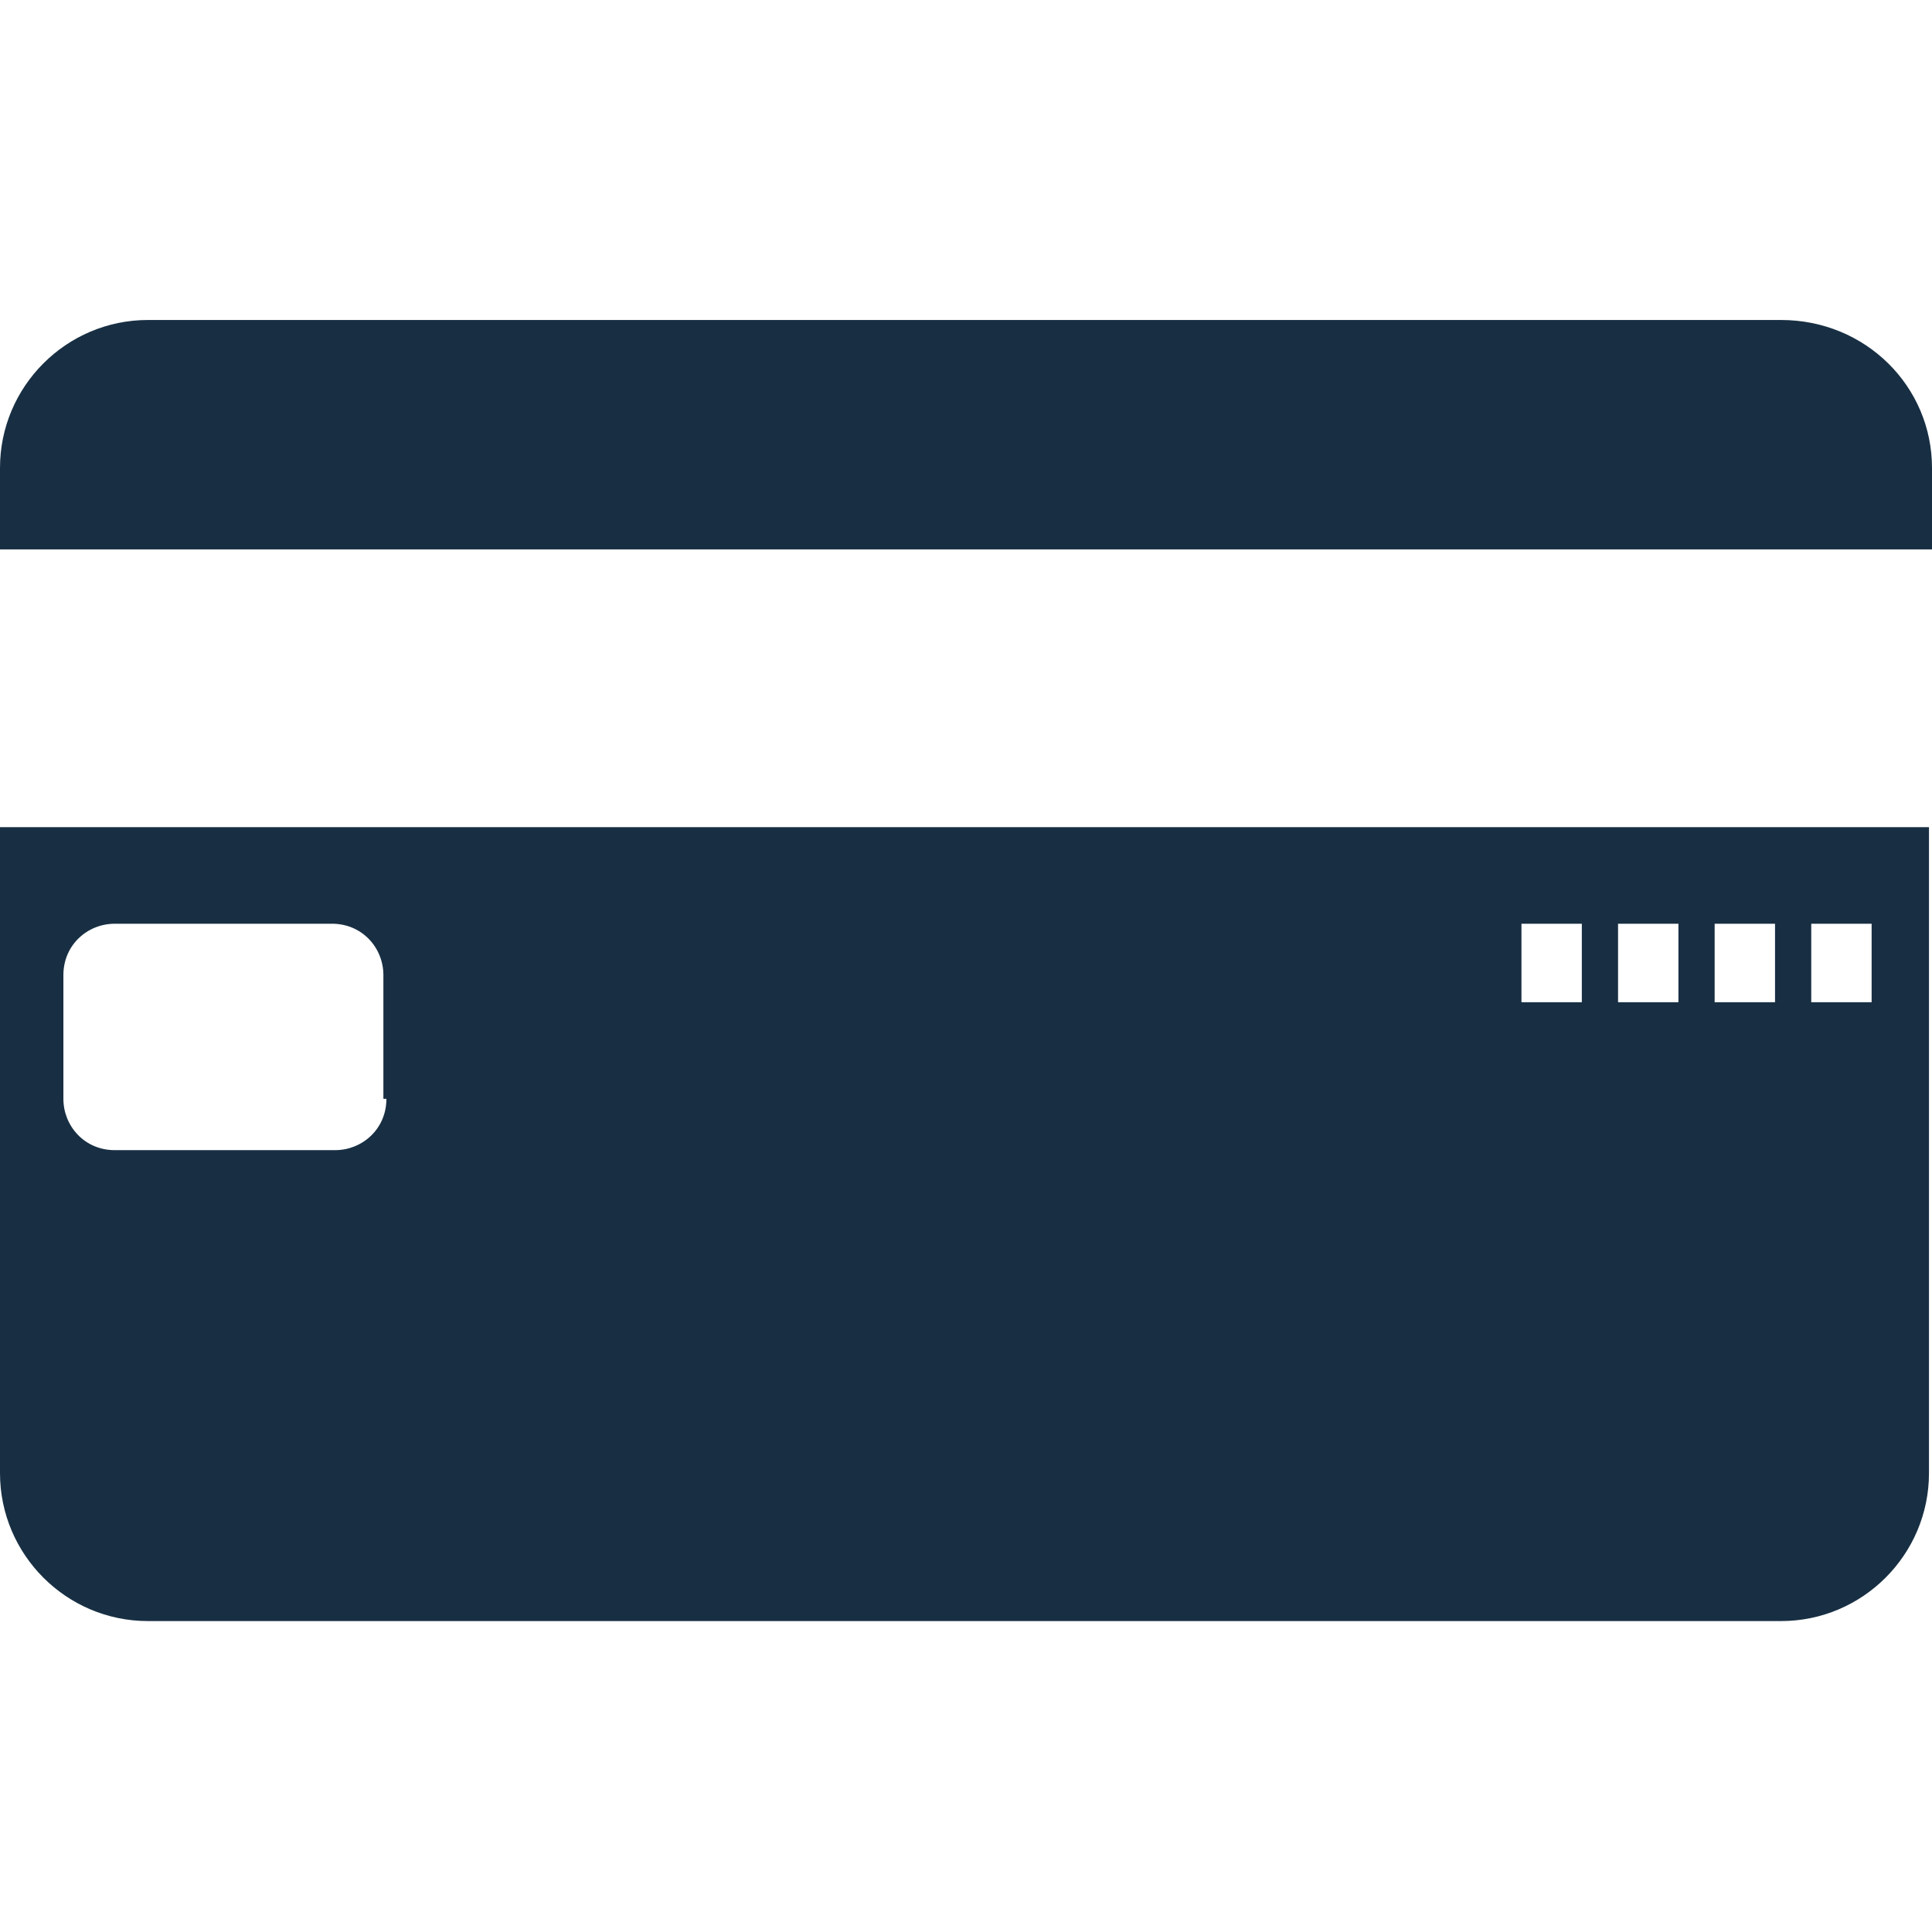
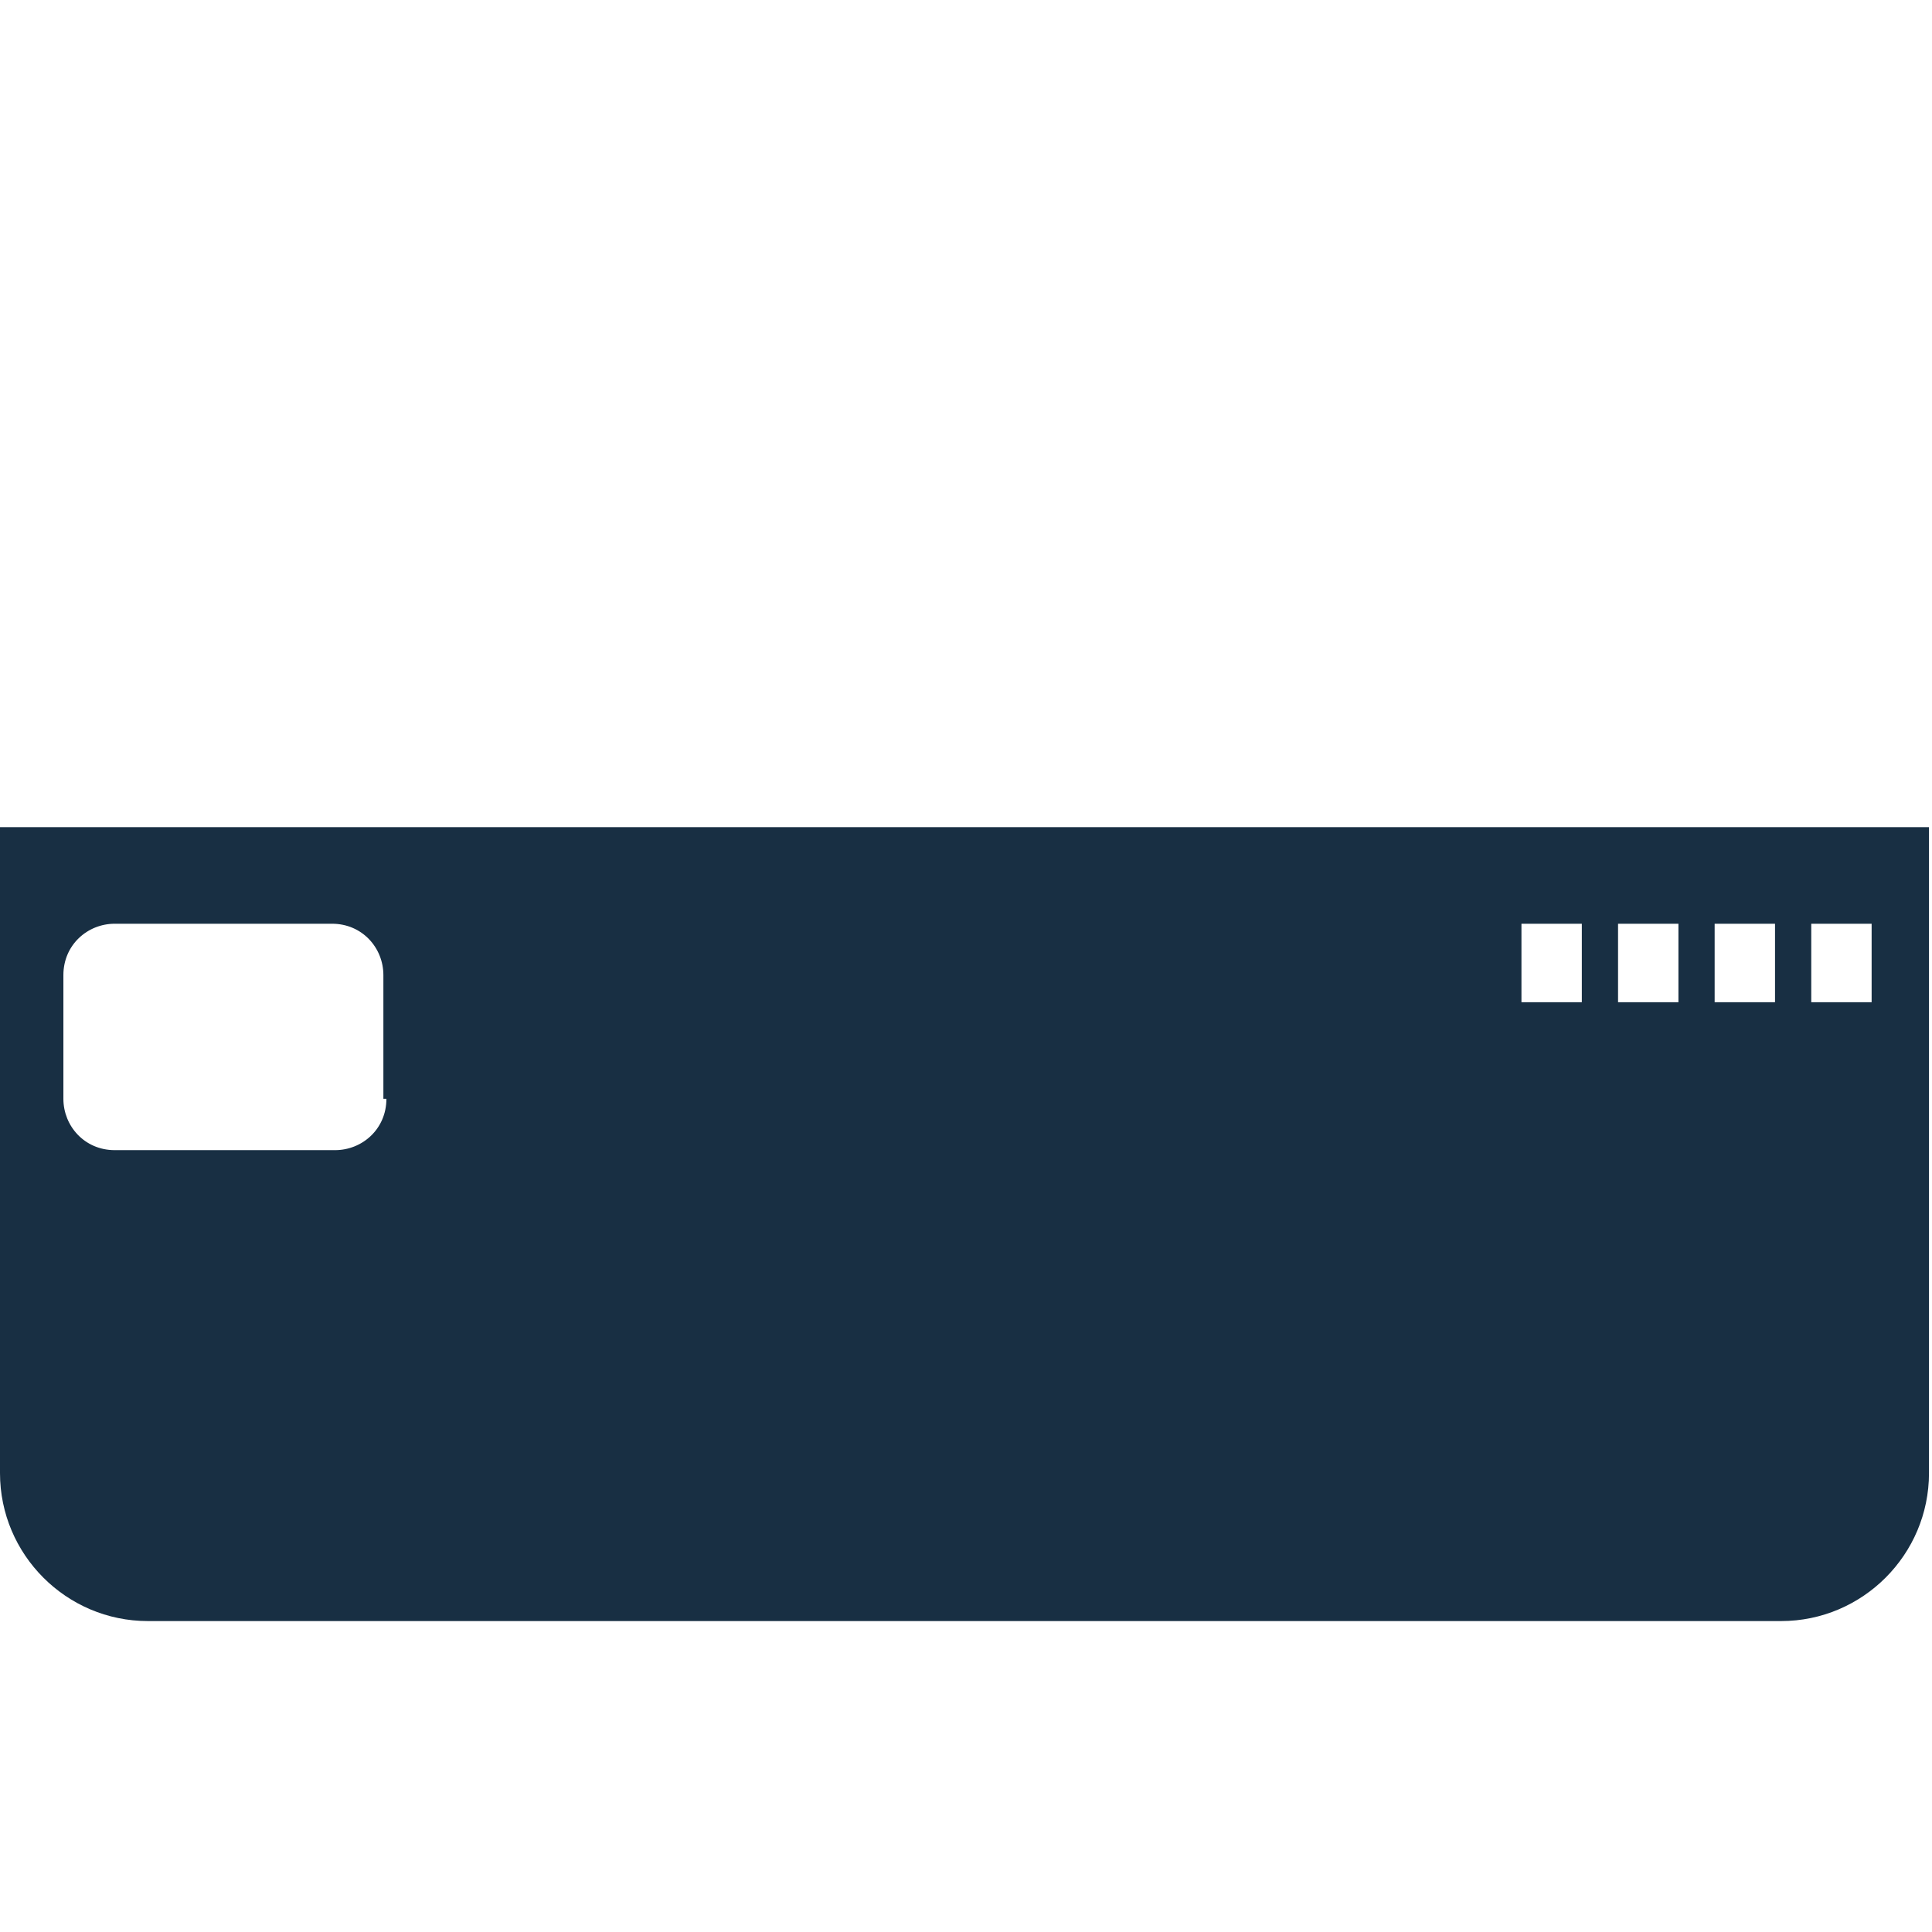
<svg xmlns="http://www.w3.org/2000/svg" version="1.1" id="Calque_1" x="0px" y="0px" viewBox="0 0 64 64" style="enable-background:new 0 0 64 64;" xml:space="preserve">
  <style type="text/css">
	.st0{fill:#182F43;}
</style>
-   <path class="st0" d="M64,15.5v2.7H0v-2.7c0-2.7,2.2-4.9,4.9-4.9h54.1C61.8,10.6,64,12.8,64,15.5z" />
  <path class="st0" d="M0,27.4v21.4c0,2.7,2.2,4.9,4.9,4.9h54.1c2.7,0,4.9-2.2,4.9-4.9V27.4H0z M12.8,36.4c0,1-0.8,1.7-1.7,1.7H3.8  c-1,0-1.7-0.8-1.7-1.7v-4.1c0-1,0.8-1.7,1.7-1.7H11c1,0,1.7,0.8,1.7,1.7V36.4z M52.4,33.2h-2v-2.6h2V33.2z M55.6,33.2h-2v-2.6h2  V33.2z M58.8,33.2h-2v-2.6h2V33.2z M62,33.2h-2v-2.6h2V33.2z" />
</svg>